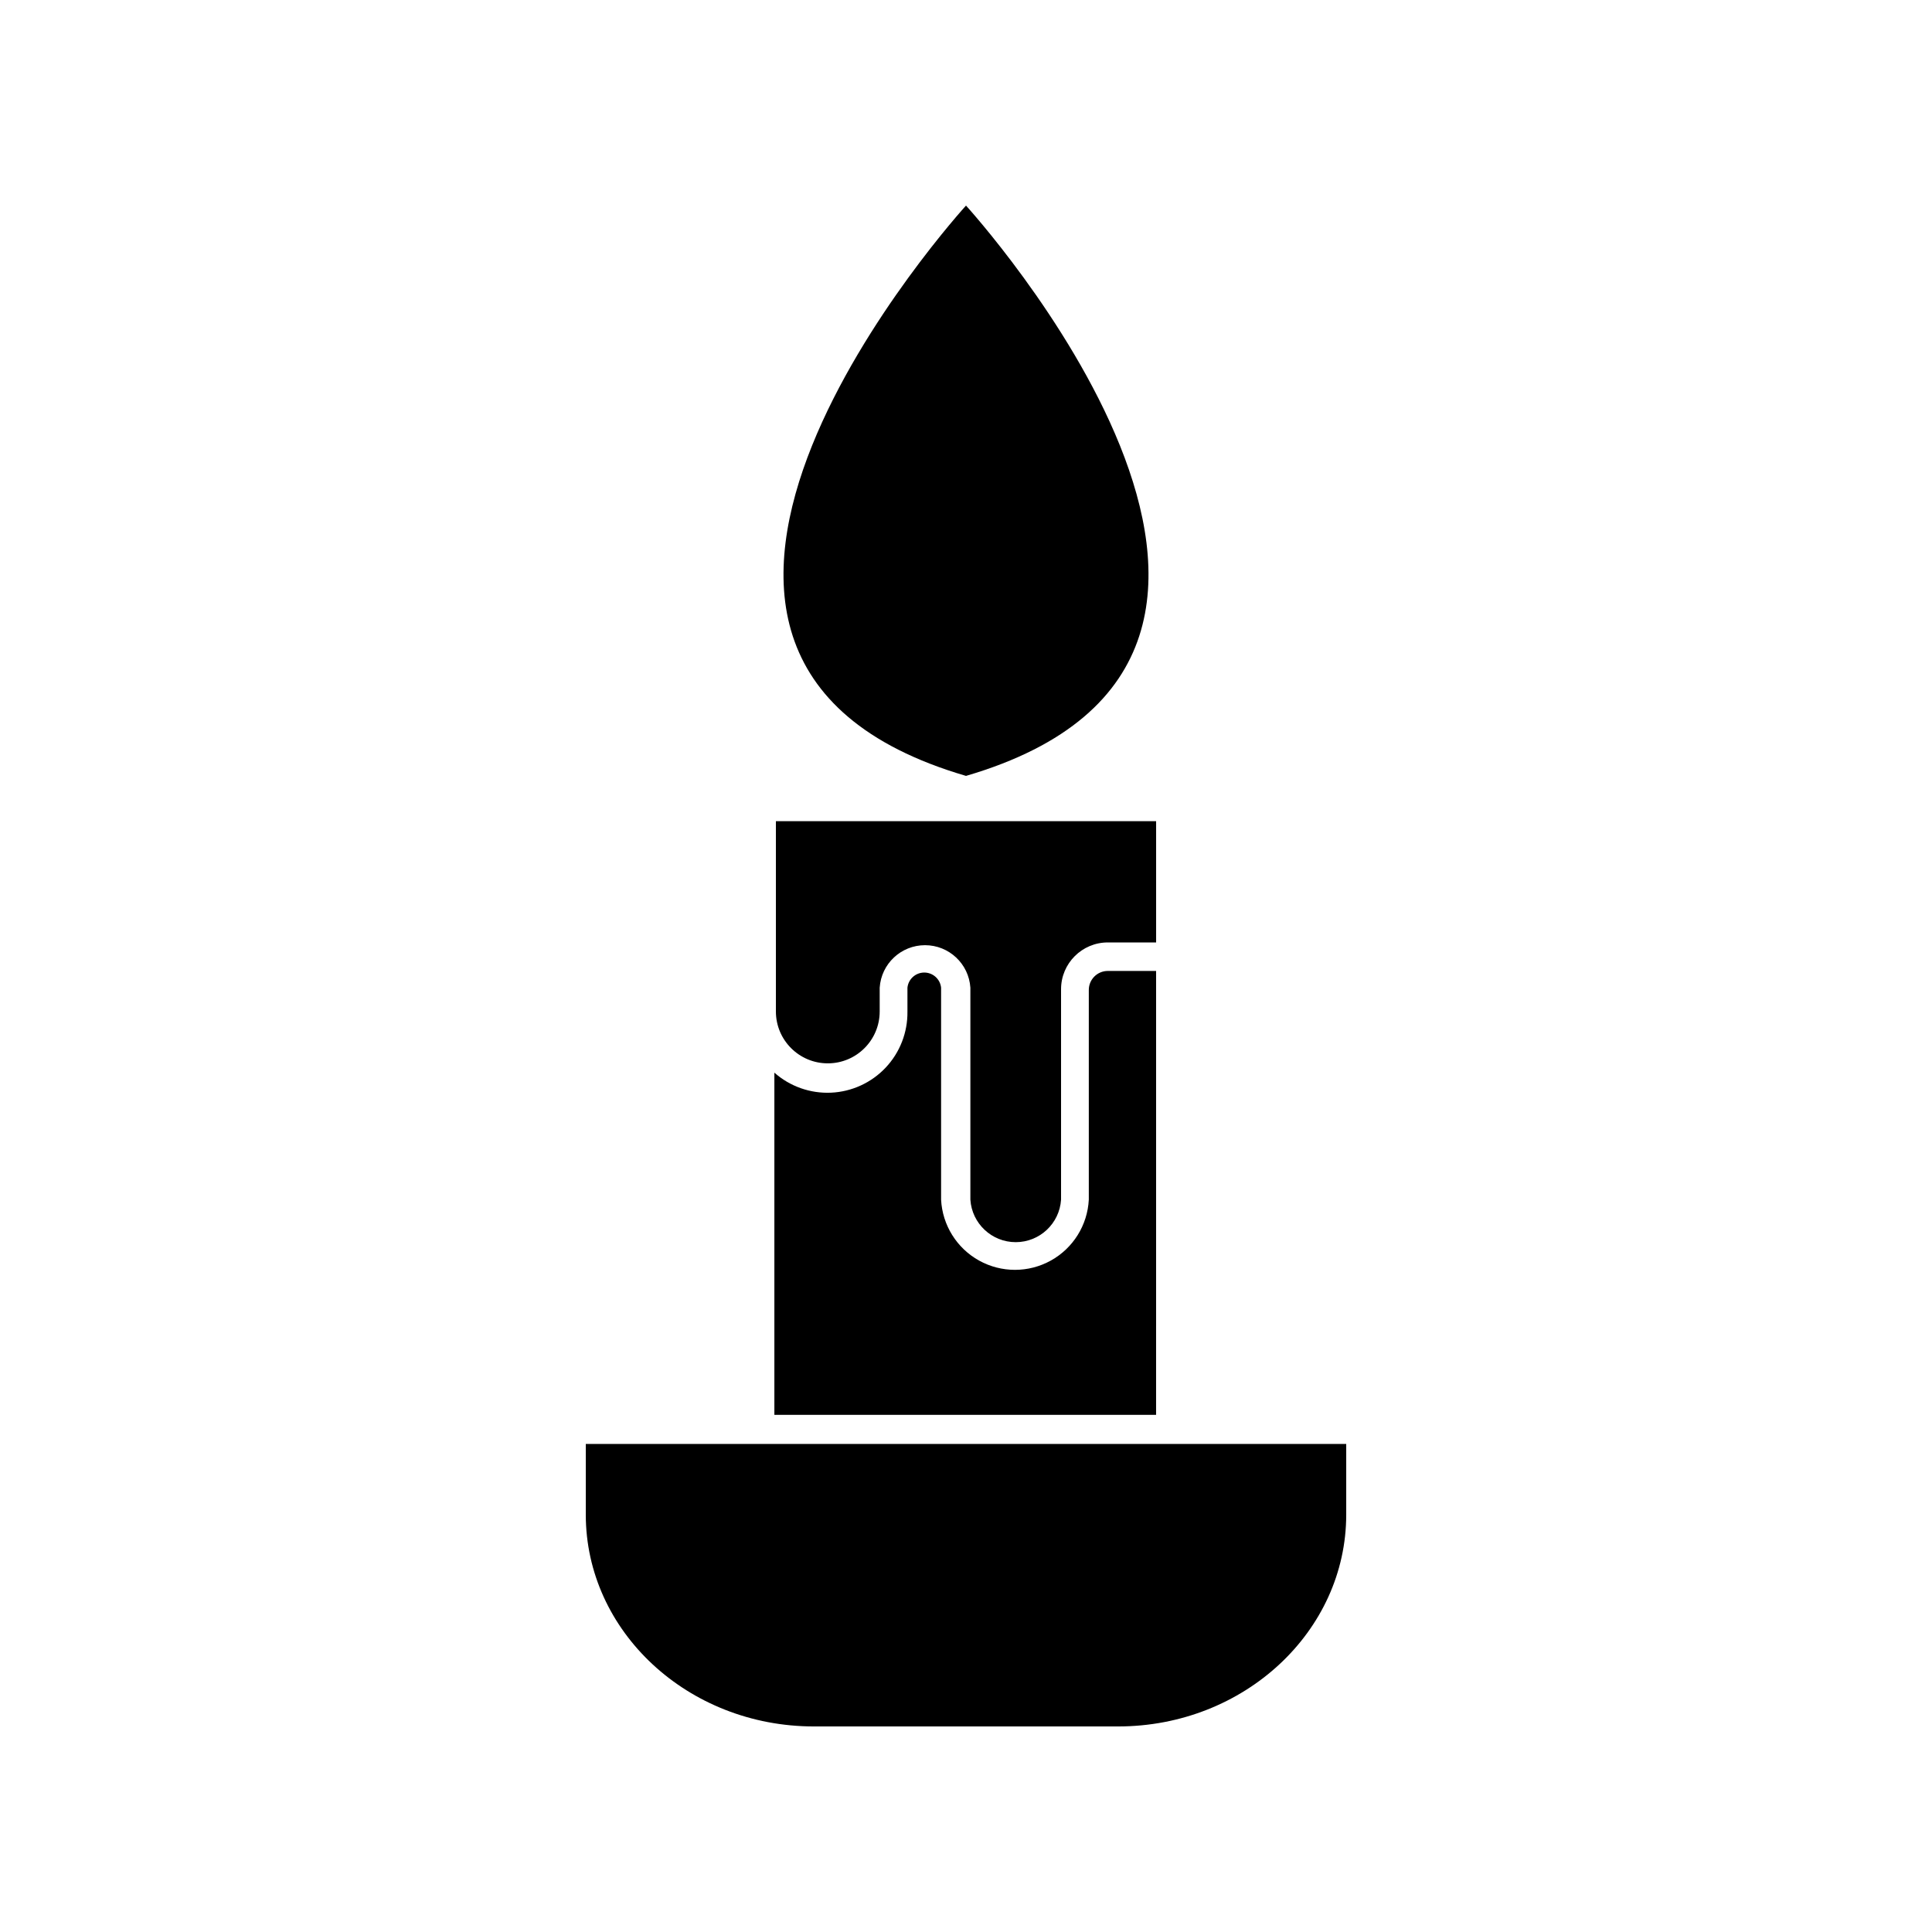
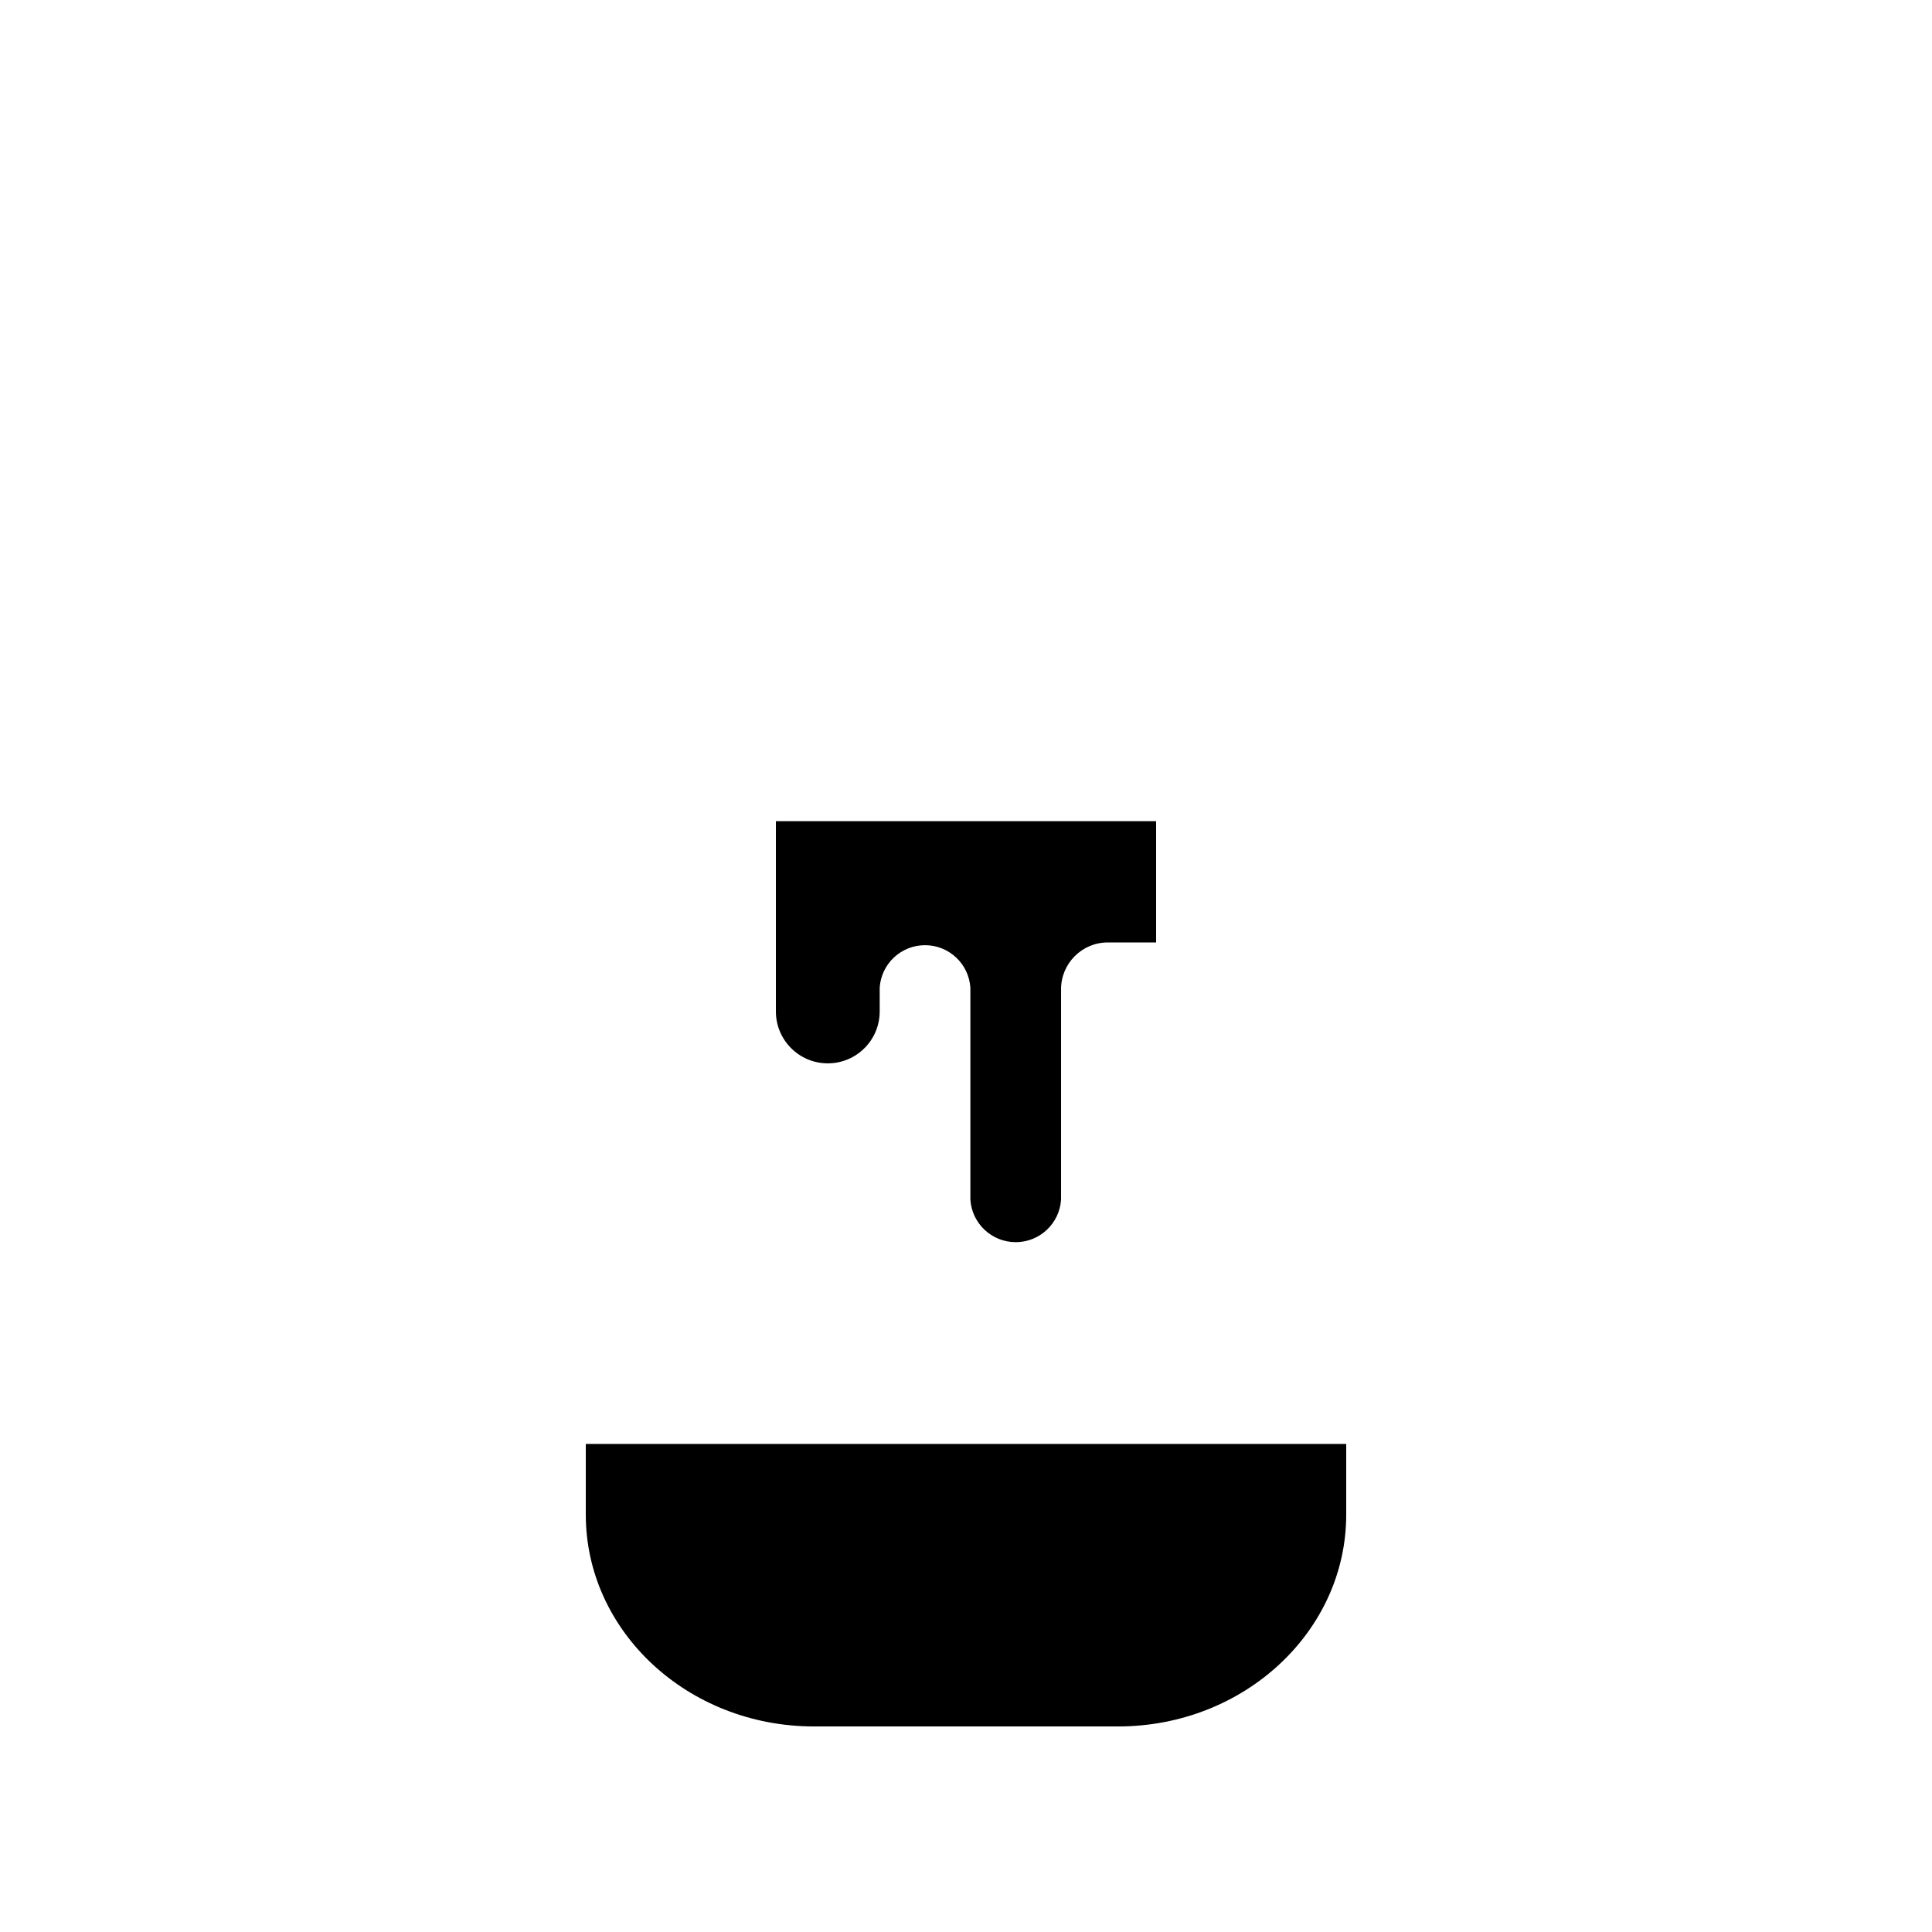
<svg xmlns="http://www.w3.org/2000/svg" fill="#000000" width="800px" height="800px" version="1.1" viewBox="144 144 512 512">
  <g>
-     <path d="m450.38 401.31h-12.797c-2.781 0-5.039 2.254-5.039 5.039v55.57c-0.34 6.754-4.144 12.859-10.059 16.141-5.918 3.285-13.109 3.285-19.023 0-5.914-3.281-9.719-9.387-10.062-16.141v-56.176c-0.242-2.281-2.164-4.008-4.457-4.008-2.293 0-4.219 1.727-4.461 4.008v6.348c0.074 5.508-1.996 10.832-5.773 14.84-3.781 4.012-8.973 6.391-14.477 6.641-5.504 0.246-10.891-1.656-15.016-5.309v90.688h101.16z" />
-     <path d="m400 198.48s-108.82 119.3 0 151.14c108.82-31.84 0-151.14 0-151.14z" />
    <path d="m349.62 366.7v45.344c0 7.598 6.16 13.754 13.754 13.754 7.598 0 13.754-6.156 13.754-13.754v-6.297c0.41-6.336 5.668-11.262 12.016-11.262s11.605 4.926 12.016 11.262v56.176c0.41 6.332 5.668 11.262 12.016 11.262s11.605-4.93 12.016-11.262v-55.773c0-6.844 5.551-12.395 12.395-12.395h12.797v-32.141h-100.76z" />
    <path d="m299.24 545.4c0 30.934 27.055 56.125 60.457 56.125h80.609c33.402 0 60.457-25.191 60.457-56.125v-18.742h-201.52z" />
  </g>
</svg>